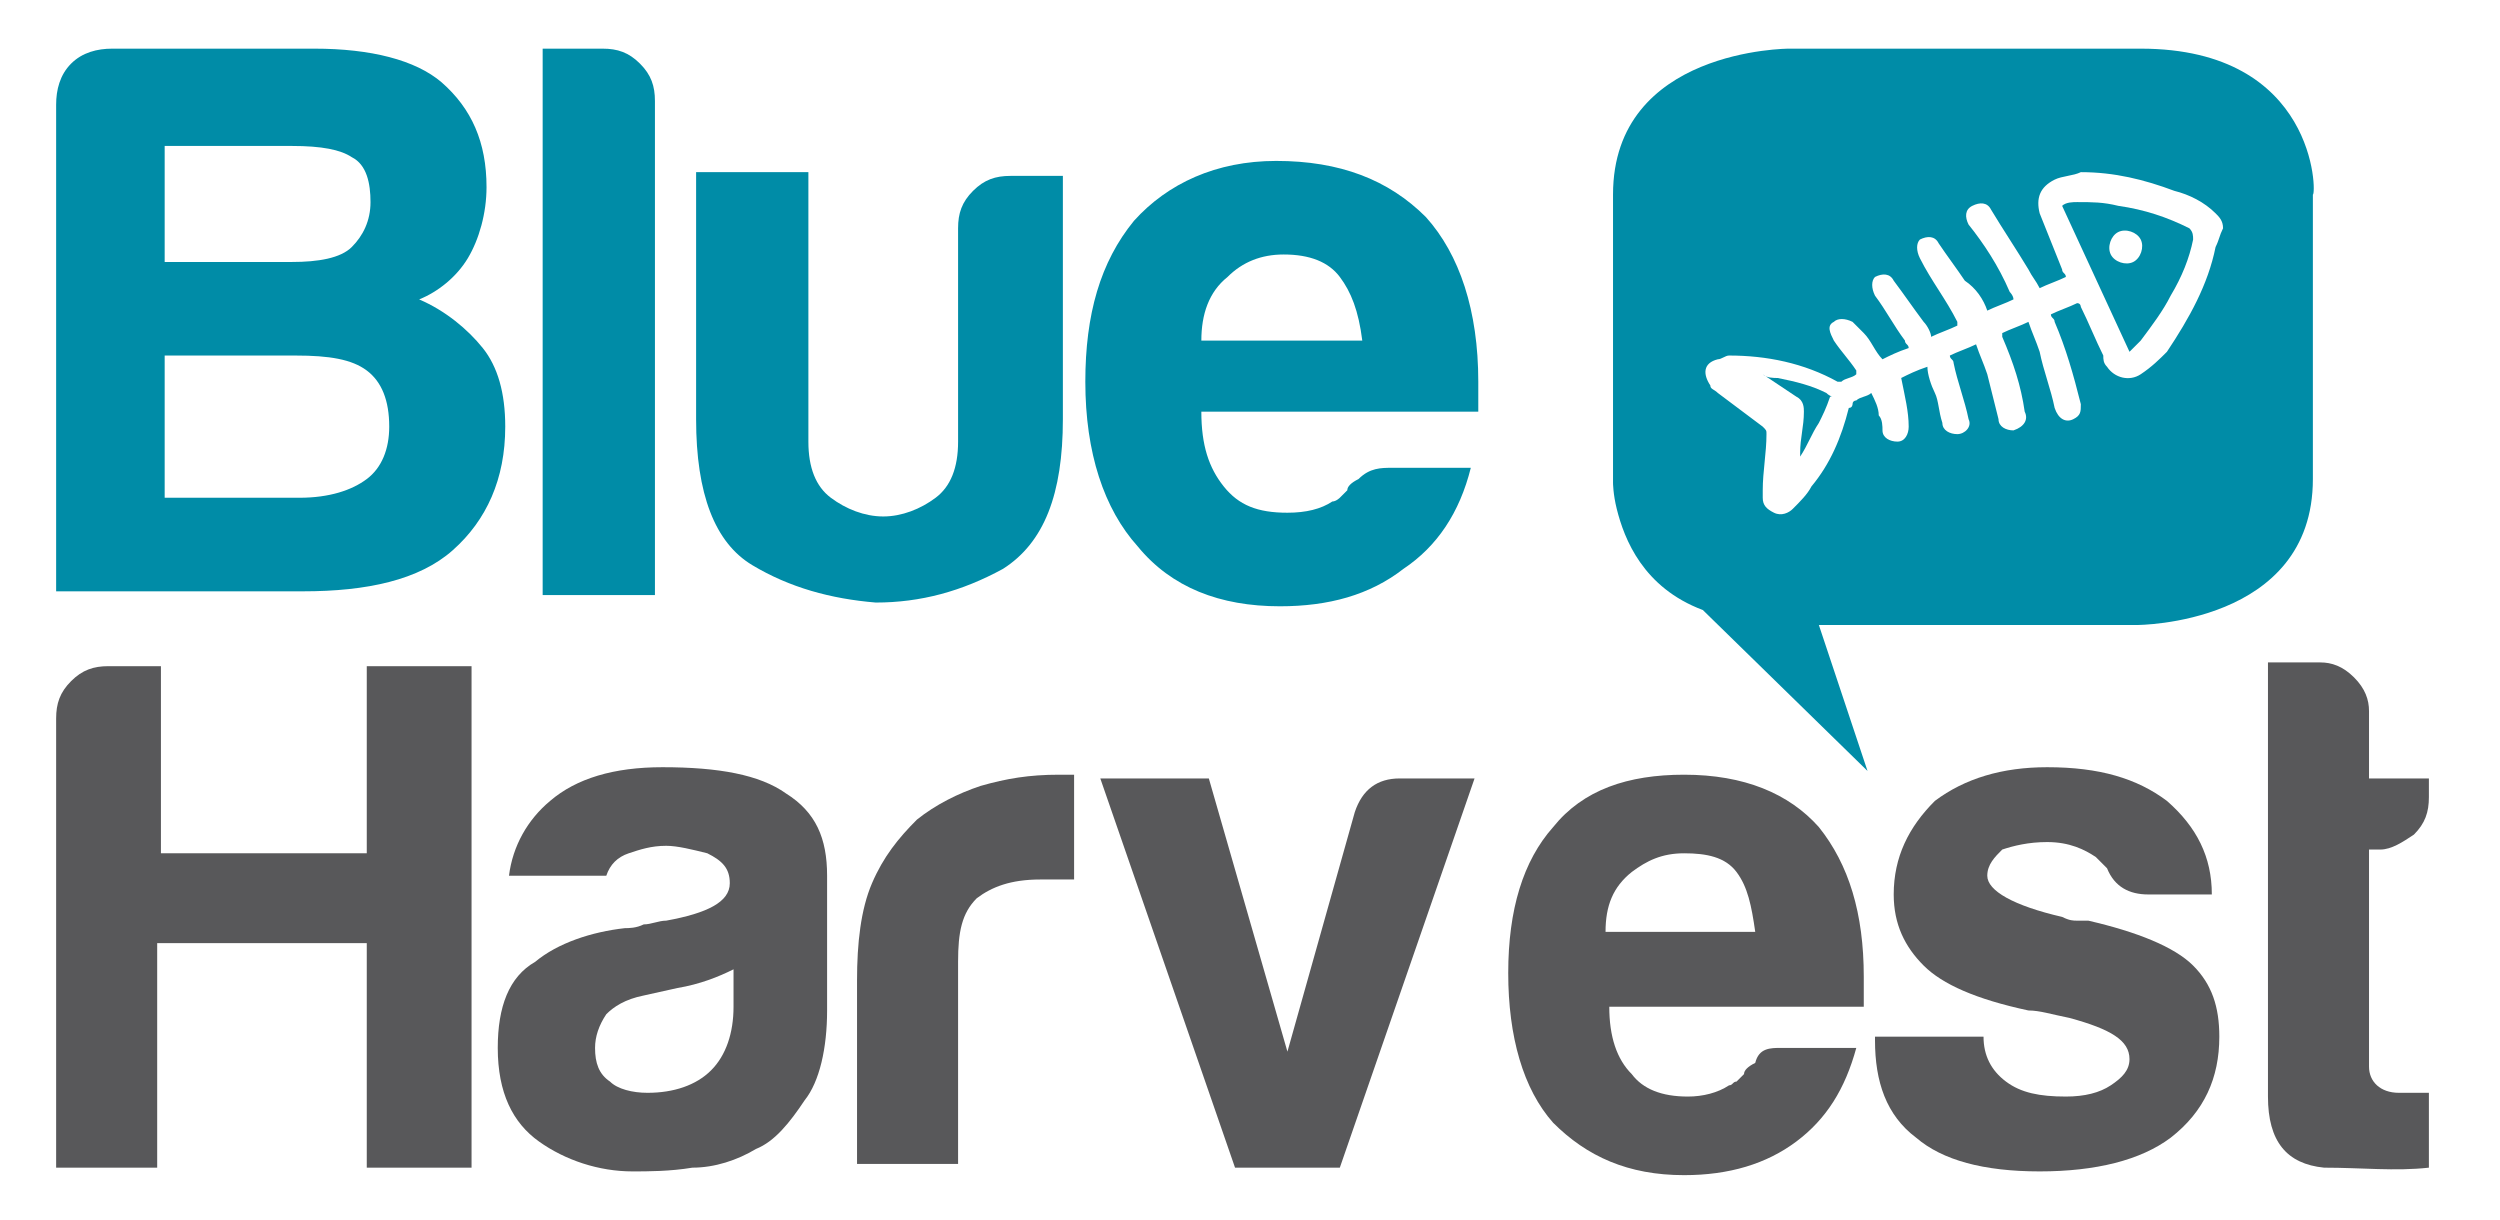
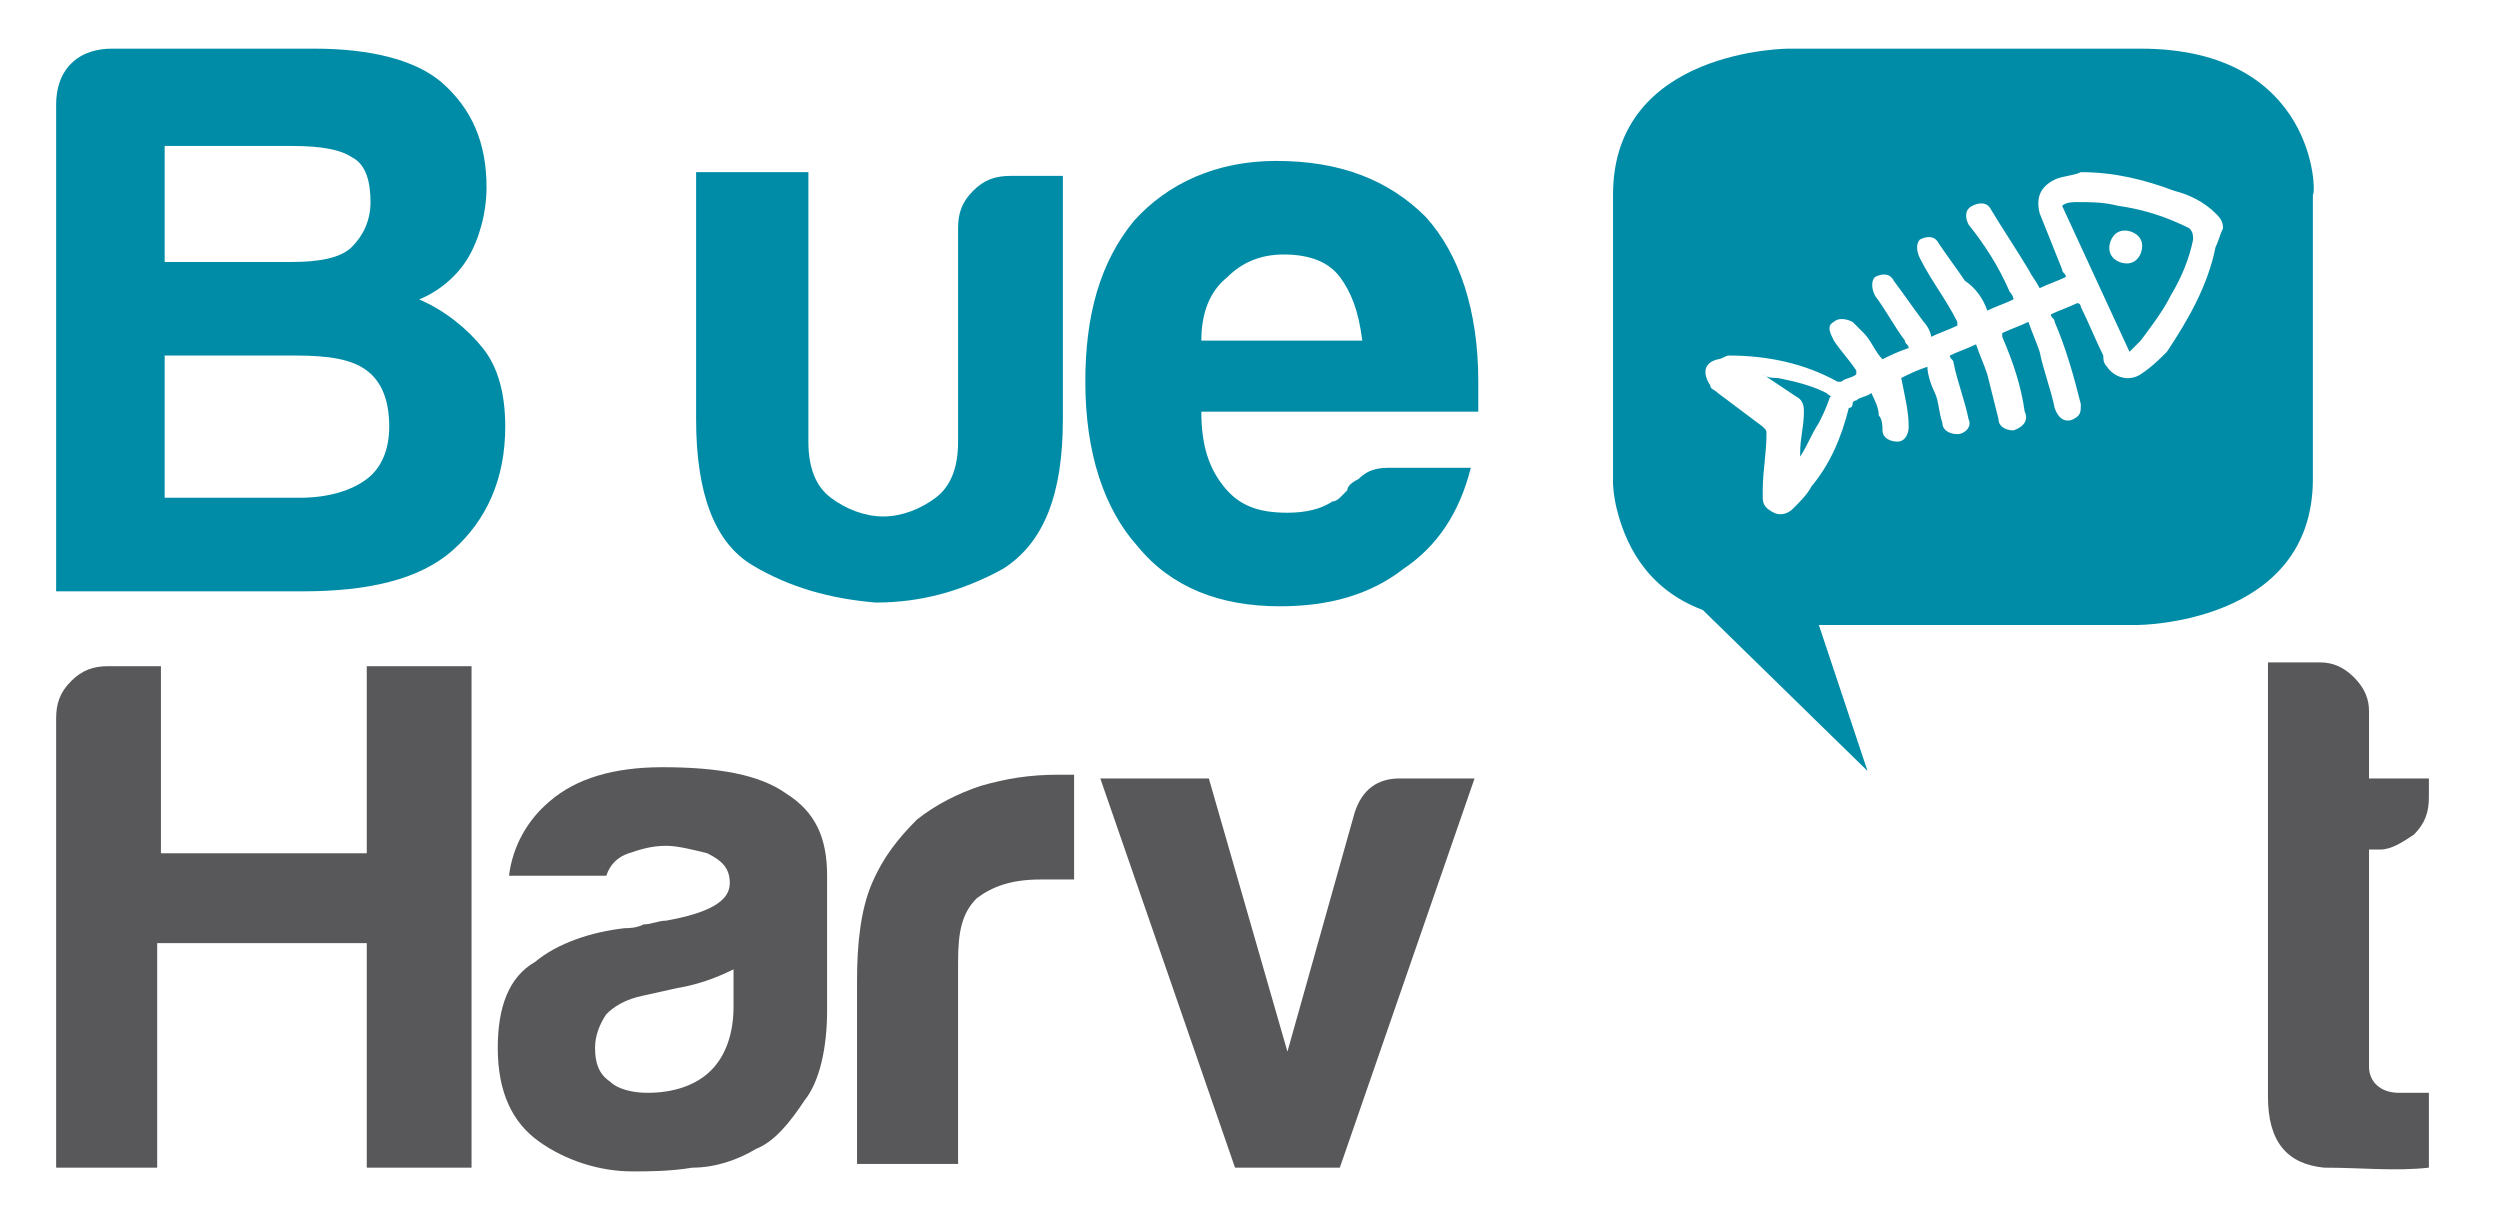
<svg xmlns="http://www.w3.org/2000/svg" version="1.1" id="Laag_1" x="0px" y="0px" viewBox="0 0 66.8 32.6" style="enable-background:new 0 0 66.8 32.6;" xml:space="preserve">
  <style type="text/css">
	.st0{fill:#008CA7;}
	.st1{fill:#58585A;}
</style>
  <g>
    <path class="st0" d="M1.5,15.9V2.8c0-0.4,0.1-0.8,0.4-1.1C2.2,1.4,2.6,1.3,3,1.3h5.4c1.5,0,2.7,0.3,3.4,0.9C12.6,2.9,13,3.8,13,5   c0,0.7-0.2,1.4-0.5,1.9c-0.3,0.5-0.8,0.9-1.3,1.1c0.7,0.3,1.3,0.8,1.7,1.3c0.4,0.5,0.6,1.2,0.6,2.1c0,1.4-0.5,2.5-1.4,3.3   c-0.9,0.8-2.3,1.1-4,1.1H1.5z M4.4,7h3.4c0.7,0,1.3-0.1,1.6-0.4c0.3-0.3,0.5-0.7,0.5-1.2S9.8,4.4,9.4,4.2C9.1,4,8.6,3.9,7.8,3.9   H4.4V7z M4.4,13.3h3.6c0.8,0,1.4-0.2,1.8-0.5c0.4-0.3,0.6-0.8,0.6-1.4c0-0.7-0.2-1.2-0.6-1.5c-0.4-0.3-1-0.4-1.9-0.4H4.4V13.3z" />
-     <path class="st0" d="M14.6,1.3h1.5c0.4,0,0.7,0.1,1,0.4c0.3,0.3,0.4,0.6,0.4,1v13.2h-3V1.3z" />
    <path class="st0" d="M28.4,4.6v6.6c0,2-0.5,3.3-1.6,4c-1.1,0.6-2.2,0.9-3.4,0.9c-1.2-0.1-2.3-0.4-3.3-1c-1-0.6-1.5-1.9-1.5-3.9V4.6   h3v7.2c0,0.7,0.2,1.2,0.6,1.5c0.4,0.3,0.9,0.5,1.4,0.5c0.5,0,1-0.2,1.4-0.5c0.4-0.3,0.6-0.8,0.6-1.5V6.1c0-0.4,0.1-0.7,0.4-1   c0.3-0.3,0.6-0.4,1-0.4H28.4z" />
    <path class="st0" d="M37.2,12.5h2.1c-0.3,1.2-0.9,2.1-1.8,2.7c-0.9,0.7-2,1-3.3,1c-1.6,0-2.9-0.5-3.8-1.6c-0.9-1-1.4-2.5-1.4-4.4   c0-1.8,0.4-3.2,1.3-4.3c0.9-1,2.2-1.6,3.8-1.6c1.7,0,3,0.5,4,1.5c0.9,1,1.4,2.5,1.4,4.4c0,0.1,0,0.2,0,0.3c0,0.1,0,0.1,0,0.2   c0,0.1,0,0.2,0,0.3h-7.4c0,0.9,0.2,1.5,0.6,2c0.4,0.5,0.9,0.7,1.7,0.7c0.5,0,0.9-0.1,1.2-0.3c0.1,0,0.2-0.1,0.2-0.1   c0.1-0.1,0.1-0.1,0.2-0.2c0-0.1,0.1-0.2,0.3-0.3C36.6,12.5,36.9,12.5,37.2,12.5z M32.1,9.1h4.3c-0.1-0.8-0.3-1.3-0.6-1.7   C35.5,7,35,6.8,34.3,6.8c-0.6,0-1.1,0.2-1.5,0.6C32.3,7.8,32.1,8.4,32.1,9.1z" />
  </g>
  <g>
    <path class="st1" d="M1.5,31.2v-12c0-0.4,0.1-0.7,0.4-1c0.3-0.3,0.6-0.4,1-0.4h1.4v5h5.5v-5h2.8v13.4H9.8v-6H4.2v6H1.5z" />
    <path class="st1" d="M20.2,30.7c-0.5,0.3-1.1,0.5-1.7,0.5c-0.6,0.1-1.2,0.1-1.6,0.1c-0.9,0-1.8-0.3-2.5-0.8   c-0.7-0.5-1.1-1.3-1.1-2.5c0-1.1,0.3-1.9,1-2.3c0.6-0.5,1.5-0.8,2.4-0.9c0.1,0,0.3,0,0.5-0.1c0.2,0,0.4-0.1,0.6-0.1   c1.1-0.2,1.7-0.5,1.7-1c0-0.4-0.2-0.6-0.6-0.8c-0.4-0.1-0.8-0.2-1.1-0.2c-0.4,0-0.7,0.1-1,0.2c-0.3,0.1-0.5,0.3-0.6,0.6h-2.6   c0.1-0.8,0.5-1.5,1.1-2c0.7-0.6,1.7-0.9,3-0.9c1.5,0,2.6,0.2,3.3,0.7c0.8,0.5,1.1,1.2,1.1,2.2V27c0,1-0.2,1.9-0.6,2.4   C21.1,30,20.7,30.5,20.2,30.7z M19.6,25.9c-0.4,0.2-0.9,0.4-1.5,0.5l-0.9,0.2c-0.5,0.1-0.8,0.3-1,0.5c-0.2,0.3-0.3,0.6-0.3,0.9   c0,0.4,0.1,0.7,0.4,0.9c0.2,0.2,0.6,0.3,1,0.3c0.7,0,1.3-0.2,1.7-0.6c0.4-0.4,0.6-1,0.6-1.7V25.9z" />
    <path class="st1" d="M22.9,31.2v-5c0-1,0.1-1.9,0.4-2.6c0.3-0.7,0.7-1.2,1.2-1.7c0.5-0.4,1.1-0.7,1.7-0.9c0.7-0.2,1.3-0.3,2.1-0.3   c0.1,0,0.1,0,0.2,0s0.1,0,0.2,0v2.8h-0.9c-0.8,0-1.3,0.2-1.7,0.5c-0.4,0.4-0.5,0.9-0.5,1.7v5.4H22.9z" />
    <path class="st1" d="M35.8,31.2H33l-3.6-10.4h2.9l2.1,7.3l1.8-6.4c0.2-0.6,0.6-0.9,1.2-0.9h2L35.8,31.2z" />
-     <path class="st1" d="M47.6,28h2c-0.3,1.1-0.8,1.9-1.6,2.5c-0.8,0.6-1.8,0.9-3,0.9c-1.5,0-2.6-0.5-3.5-1.4c-0.8-0.9-1.2-2.3-1.2-4   c0-1.7,0.4-3,1.2-3.9c0.8-1,2-1.4,3.5-1.4c1.6,0,2.8,0.5,3.6,1.4c0.8,1,1.2,2.3,1.2,4c0,0.1,0,0.2,0,0.3c0,0.1,0,0.1,0,0.2   c0,0.1,0,0.2,0,0.3h-6.8c0,0.8,0.2,1.4,0.6,1.8c0.3,0.4,0.8,0.6,1.5,0.6c0.4,0,0.8-0.1,1.1-0.3c0.1,0,0.1-0.1,0.2-0.1   c0.1-0.1,0.1-0.1,0.2-0.2c0-0.1,0.1-0.2,0.3-0.3C47,28,47.3,28,47.6,28z M42.9,24.9h4c-0.1-0.7-0.2-1.2-0.5-1.6   c-0.3-0.4-0.8-0.5-1.4-0.5c-0.6,0-1,0.2-1.4,0.5C43.1,23.7,42.9,24.2,42.9,24.9z" />
-     <path class="st1" d="M50.3,27.7h2.7c0,0.5,0.2,0.9,0.6,1.2c0.4,0.3,0.9,0.4,1.6,0.4c0.5,0,0.9-0.1,1.2-0.3c0.3-0.2,0.5-0.4,0.5-0.7   c0-0.5-0.5-0.8-1.6-1.1c-0.5-0.1-0.8-0.2-1.1-0.2c-1.4-0.3-2.3-0.7-2.8-1.2c-0.5-0.5-0.8-1.1-0.8-1.9c0-1,0.4-1.8,1.1-2.5   c0.8-0.6,1.8-0.9,3-0.9c1.4,0,2.4,0.3,3.2,0.9c0.8,0.7,1.2,1.5,1.2,2.5h-1.7c-0.5,0-0.9-0.2-1.1-0.7c-0.1-0.1-0.2-0.2-0.3-0.3   c-0.3-0.2-0.7-0.4-1.3-0.4c-0.5,0-0.9,0.1-1.2,0.2c-0.2,0.2-0.4,0.4-0.4,0.7c0,0.4,0.7,0.8,2,1.1c0.2,0.1,0.3,0.1,0.4,0.1   c0.1,0,0.2,0,0.3,0c1.3,0.3,2.3,0.7,2.8,1.2c0.5,0.5,0.7,1.1,0.7,1.9c0,1.1-0.4,2-1.3,2.7c-0.8,0.6-2,0.9-3.5,0.9   c-1.5,0-2.6-0.3-3.3-0.9c-0.8-0.6-1.1-1.5-1.1-2.6V27.7z" />
    <path class="st1" d="M64.9,31.2c-0.9,0.1-1.8,0-2.8,0c-1-0.1-1.5-0.7-1.5-1.9V17.7h1.4c0.3,0,0.6,0.1,0.9,0.4   c0.3,0.3,0.4,0.6,0.4,0.9v1.8h1.6v0.5c0,0.4-0.1,0.7-0.4,1c-0.3,0.2-0.6,0.4-0.9,0.4h-0.3v5.8c0,0.4,0.3,0.7,0.8,0.7h0.8V31.2z" />
  </g>
  <g>
    <path class="st0" d="M58.5,6.1c-0.6-0.3-1.2-0.5-1.9-0.6c-0.4-0.1-0.7-0.1-1.1-0.1c-0.1,0-0.3,0-0.4,0.1c0.6,1.3,1.2,2.6,1.8,3.9   c0.1-0.1,0.2-0.2,0.3-0.3c0.3-0.4,0.6-0.8,0.8-1.2c0.3-0.5,0.5-1,0.6-1.5C58.6,6.3,58.6,6.2,58.5,6.1z M57,7   c-0.2,0.1-0.5,0-0.6-0.2c-0.1-0.2,0-0.5,0.2-0.6c0.2-0.1,0.5,0,0.6,0.2C57.3,6.6,57.2,6.9,57,7z" />
    <path class="st0" d="M48.8,10.5c-0.4-0.2-0.8-0.3-1.3-0.4c-0.1,0-0.3,0-0.4-0.1c0,0,0,0,0,0c0.3,0.2,0.6,0.4,0.9,0.6   c0.2,0.1,0.2,0.3,0.2,0.4c0,0.4-0.1,0.7-0.1,1.1c0,0,0,0.1,0,0.1c0,0,0,0,0,0c0.2-0.3,0.3-0.6,0.5-0.9c0.1-0.2,0.2-0.4,0.3-0.7   C49,10.6,48.9,10.6,48.8,10.5z" />
    <path class="st0" d="M57.2,1.3h-9.4c0,0-4.7,0-4.7,3.9v7.7c0,0,0,0.3,0.1,0.7c0.2,0.8,0.7,2.1,2.3,2.7l4.4,4.3l-1.3-3.9h8.5   c0,0,4.7,0,4.7-3.9V5.2C61.9,5.2,61.9,1.3,57.2,1.3z M59.2,6.6c-0.2,1-0.7,1.9-1.3,2.8c-0.2,0.2-0.4,0.4-0.7,0.6   c-0.3,0.2-0.7,0.1-0.9-0.2c-0.1-0.1-0.1-0.2-0.1-0.3c-0.2-0.4-0.4-0.9-0.6-1.3c0,0,0-0.1-0.1-0.1c-0.2,0.1-0.5,0.2-0.7,0.3   c0,0.1,0.1,0.1,0.1,0.2c0.3,0.7,0.5,1.4,0.7,2.2c0,0.2,0,0.3-0.2,0.4c-0.2,0.1-0.4,0-0.5-0.3c-0.1-0.5-0.3-1-0.4-1.5   c-0.1-0.3-0.2-0.5-0.3-0.8c-0.2,0.1-0.5,0.2-0.7,0.3c0,0,0,0.1,0,0.1c0.3,0.7,0.5,1.3,0.6,2c0.1,0.2,0,0.4-0.3,0.5   c-0.2,0-0.4-0.1-0.4-0.3c-0.1-0.4-0.2-0.8-0.3-1.2c-0.1-0.3-0.2-0.5-0.3-0.8c-0.2,0.1-0.5,0.2-0.7,0.3c0,0.1,0.1,0.1,0.1,0.2   c0.1,0.5,0.3,1,0.4,1.5c0.1,0.2-0.1,0.4-0.3,0.4c-0.2,0-0.4-0.1-0.4-0.3c-0.1-0.3-0.1-0.6-0.2-0.8c-0.1-0.2-0.2-0.5-0.2-0.7   c-0.3,0.1-0.5,0.2-0.7,0.3c0.1,0.5,0.2,0.9,0.2,1.3c0,0.2-0.1,0.4-0.3,0.4c-0.2,0-0.4-0.1-0.4-0.3c0-0.1,0-0.3-0.1-0.4   c0-0.2-0.1-0.4-0.2-0.6c-0.1,0.1-0.3,0.1-0.4,0.2c0,0-0.1,0-0.1,0.1c0,0,0,0.1-0.1,0.1c-0.2,0.8-0.5,1.5-1,2.1   c-0.1,0.2-0.3,0.4-0.5,0.6c-0.1,0.1-0.3,0.2-0.5,0.1c-0.2-0.1-0.3-0.2-0.3-0.4c0-0.1,0-0.2,0-0.2c0-0.5,0.1-1,0.1-1.5   c0-0.1,0-0.1-0.1-0.2c-0.4-0.3-0.8-0.6-1.2-0.9c-0.1-0.1-0.2-0.1-0.2-0.2c-0.2-0.3-0.2-0.6,0.2-0.7c0.1,0,0.2-0.1,0.3-0.1   c1,0,2,0.2,2.9,0.7c0,0,0.1,0,0.1,0c0.1-0.1,0.3-0.1,0.4-0.2c0,0,0-0.1,0-0.1c-0.2-0.3-0.4-0.5-0.6-0.8c-0.1-0.2-0.2-0.4,0-0.5   c0.1-0.1,0.3-0.1,0.5,0c0.1,0.1,0.2,0.2,0.3,0.3c0.2,0.2,0.3,0.5,0.5,0.7c0.2-0.1,0.4-0.2,0.7-0.3c0-0.1-0.1-0.1-0.1-0.2   c-0.3-0.4-0.5-0.8-0.8-1.2c-0.1-0.2-0.1-0.4,0-0.5c0.2-0.1,0.4-0.1,0.5,0.1c0.3,0.4,0.5,0.7,0.8,1.1c0.1,0.1,0.2,0.3,0.2,0.4   c0.2-0.1,0.5-0.2,0.7-0.3c0,0,0-0.1,0-0.1c-0.3-0.6-0.7-1.1-1-1.7c-0.1-0.2-0.1-0.4,0-0.5c0.2-0.1,0.4-0.1,0.5,0.1   c0.2,0.3,0.5,0.7,0.7,1C52.8,7.7,53,8,53.1,8.3c0.2-0.1,0.5-0.2,0.7-0.3c0-0.1-0.1-0.2-0.1-0.2C53.4,7.1,53,6.5,52.6,6   c-0.1-0.2-0.1-0.4,0.1-0.5c0.2-0.1,0.4-0.1,0.5,0.1c0.3,0.5,0.7,1.1,1,1.6c0.1,0.2,0.2,0.3,0.3,0.5c0.2-0.1,0.5-0.2,0.7-0.3   c0-0.1-0.1-0.1-0.1-0.2c-0.2-0.5-0.4-1-0.6-1.5c-0.1-0.4,0-0.7,0.4-0.9c0.2-0.1,0.5-0.1,0.7-0.2c0.9,0,1.7,0.2,2.5,0.5   c0.4,0.1,0.8,0.3,1.1,0.6c0.1,0.1,0.2,0.2,0.2,0.4C59.3,6.3,59.3,6.4,59.2,6.6z" />
  </g>
</svg>